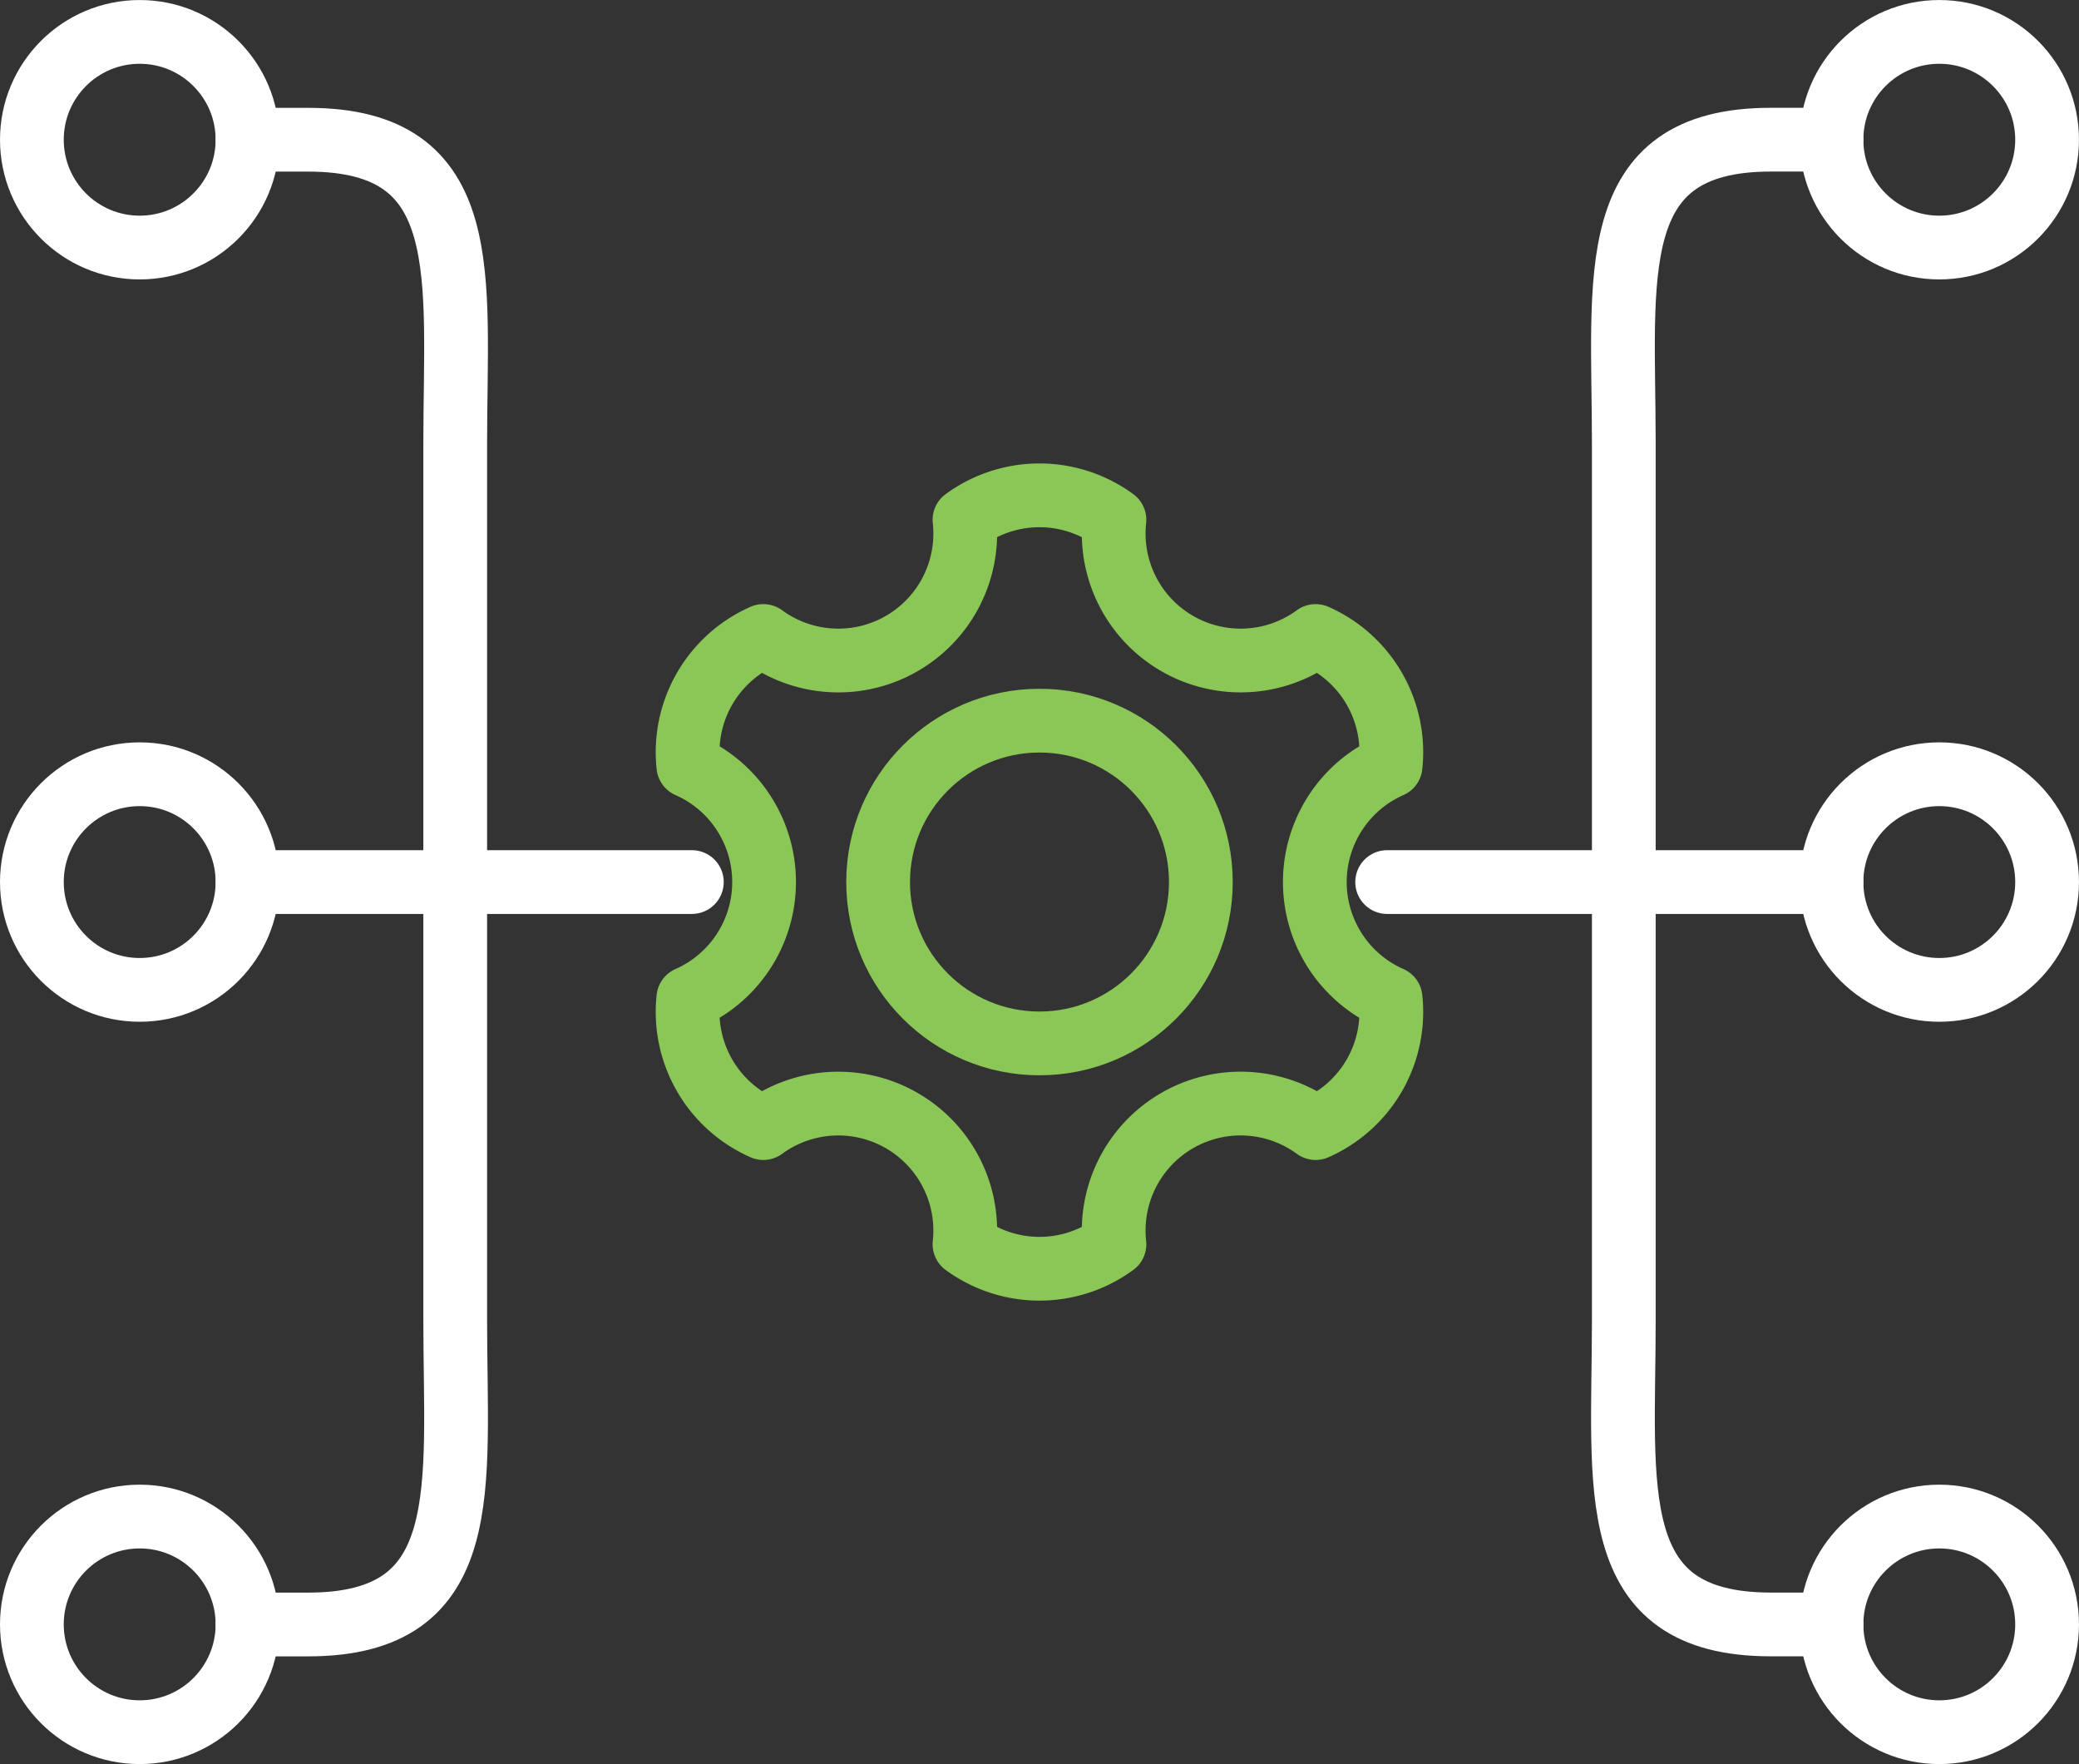
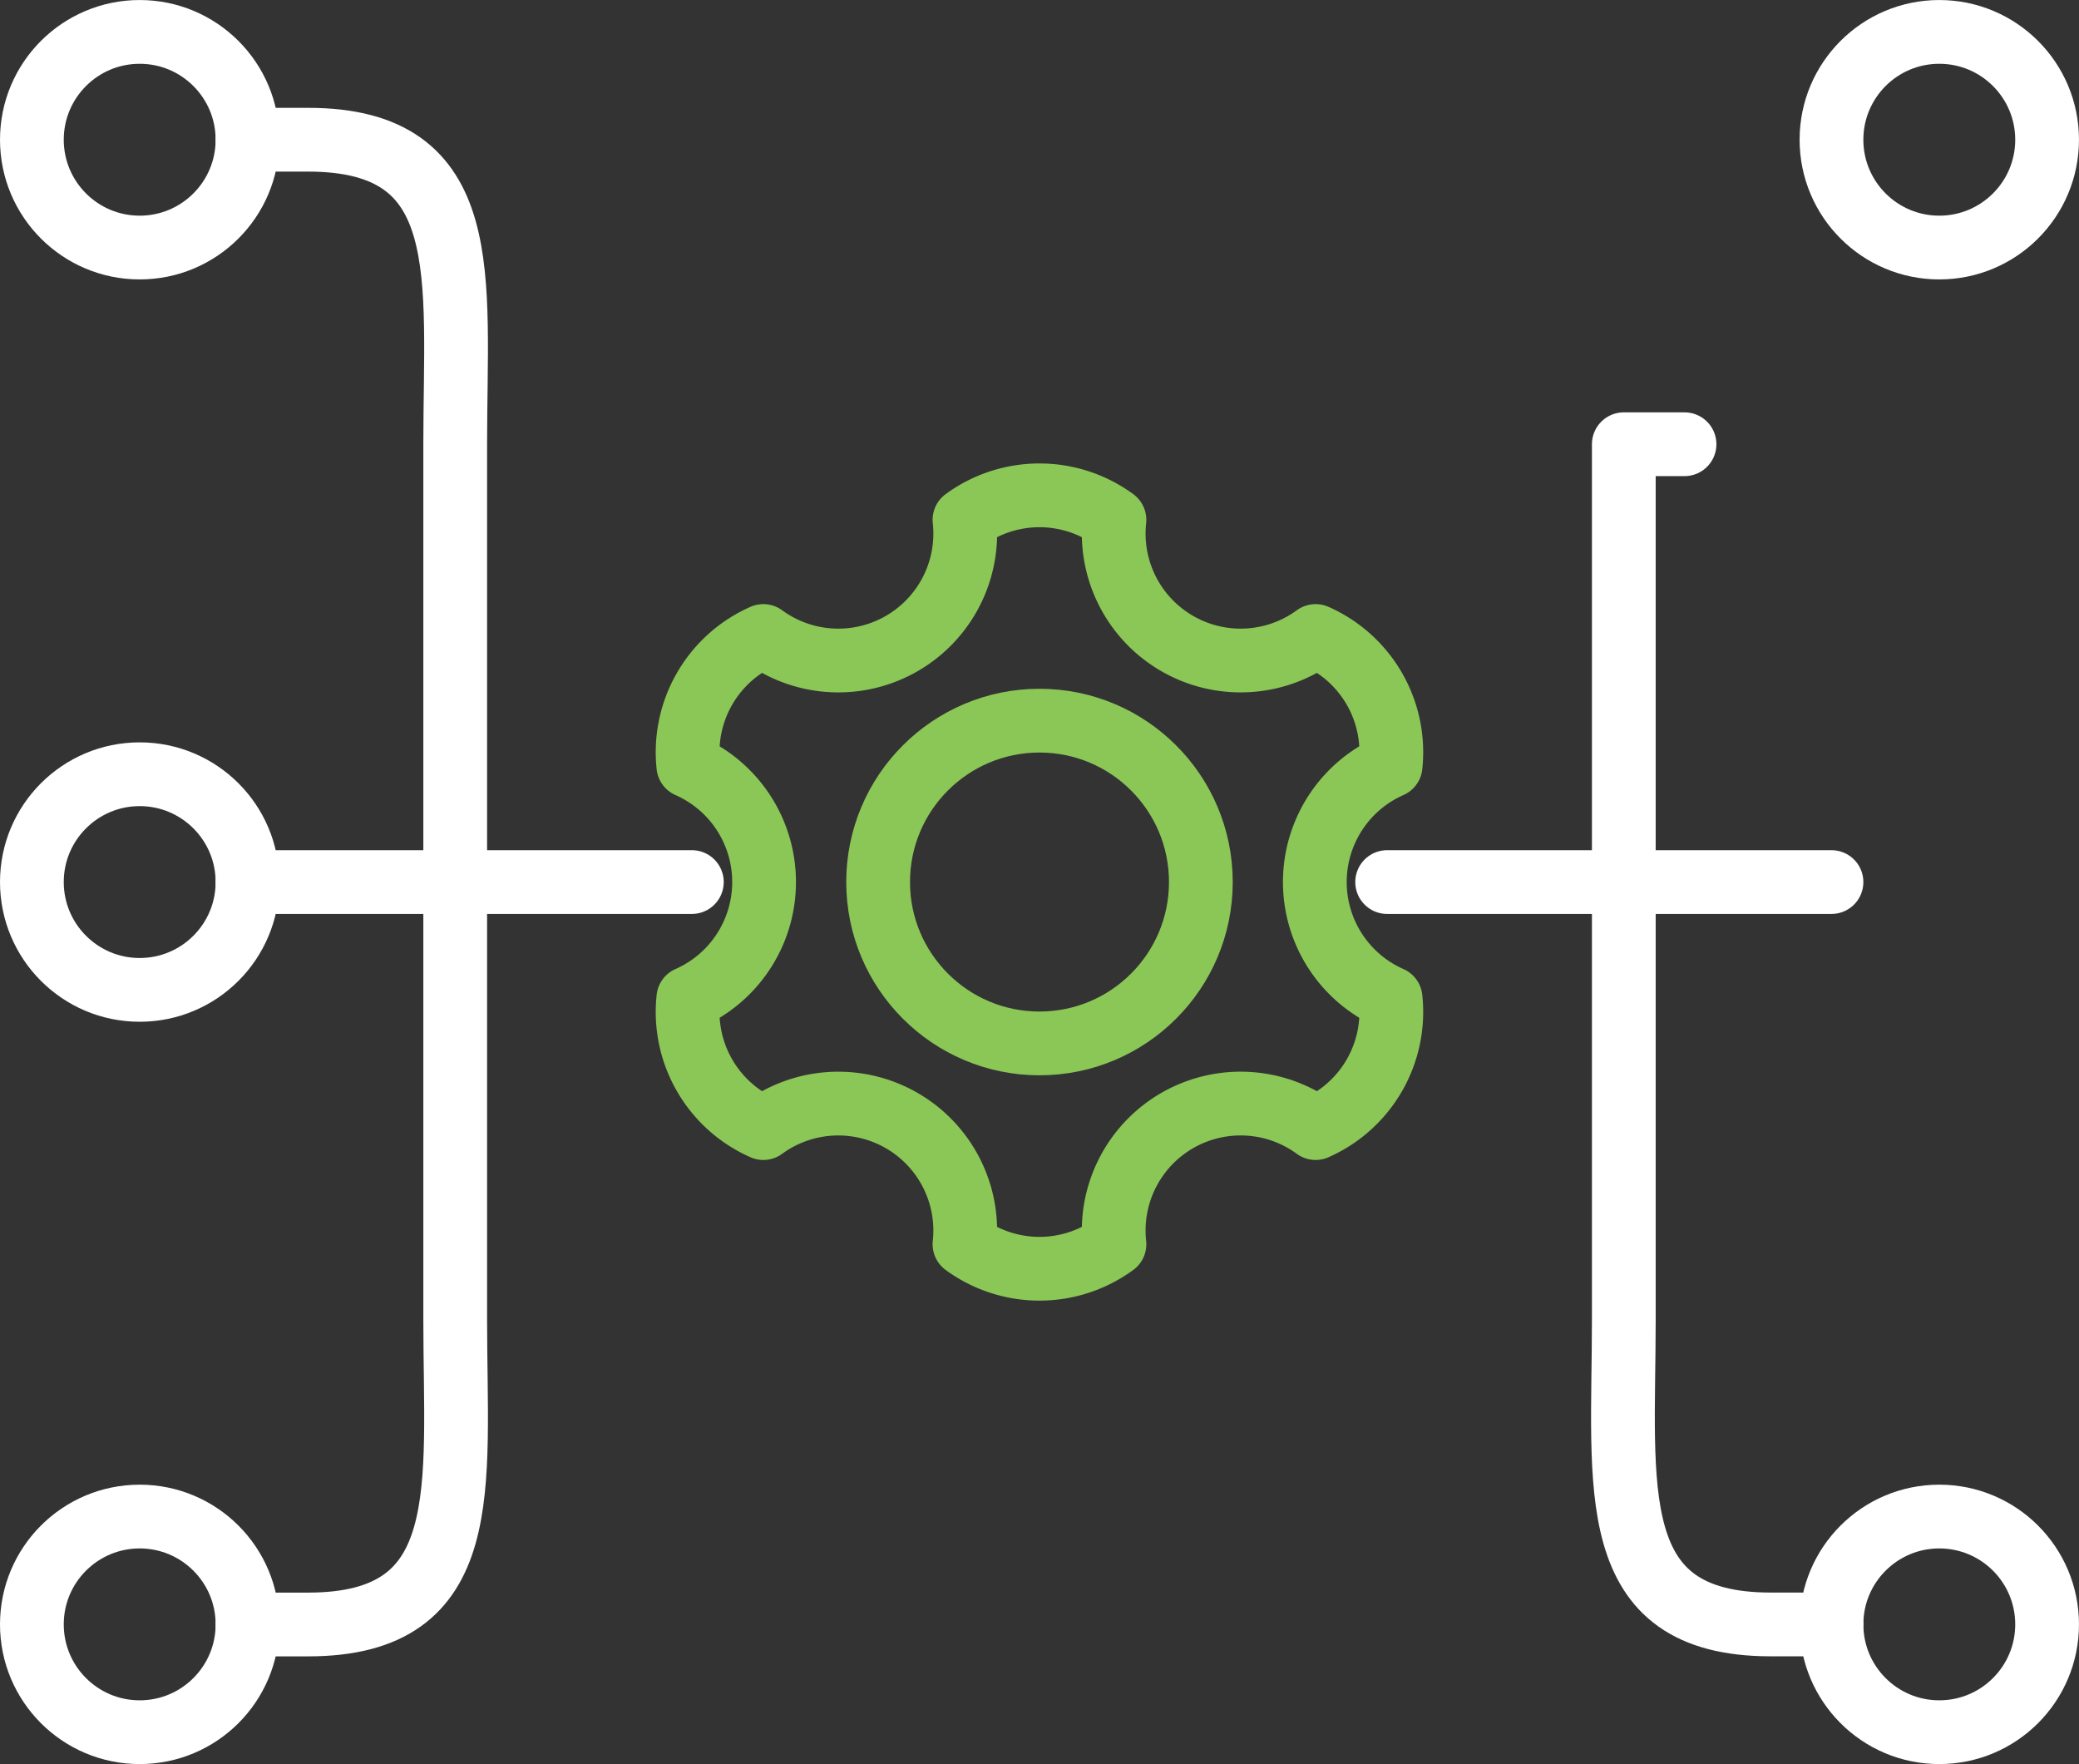
<svg xmlns="http://www.w3.org/2000/svg" width="97.827" height="83" viewBox="0 0 97.827 83">
  <rect x="0" y="0" width="97.827" height="83" fill="#333333" stroke="none" />
  <defs>
    <style>
      .cls-1, .cls-2 {
        fill: none;
        stroke-linecap: round;
        stroke-linejoin: round;
        stroke-width: 3px;
      }

      .cls-1 {
        stroke: #8ac757;
      }

      .cls-2 {
        stroke: #fff;
      }
    </style>
  </defs>
  <g id="Group_9028" data-name="Group 9028" transform="translate(-4515.041 -6008.115)">
    <g id="Group_9025" data-name="Group 9025" transform="translate(4547.396 6031.421)">
      <path id="Path_5478" data-name="Path 5478" class="cls-1" d="M4582.416,6043.129h0a5.973,5.973,0,0,0,9.466,5.465h0a5.973,5.973,0,0,1,3.527,6.111h0a5.973,5.973,0,0,0,0,10.931h0a5.971,5.971,0,0,1-3.527,6.11h0a5.973,5.973,0,0,0-9.466,5.465h0a5.972,5.972,0,0,1-7.056,0h0a5.973,5.973,0,0,0-9.465-5.465h0a5.973,5.973,0,0,1-3.529-6.11h0a5.973,5.973,0,0,0,0-10.931h0a5.975,5.975,0,0,1,3.529-6.111h0a5.972,5.972,0,0,0,9.465-5.465h0A5.972,5.972,0,0,1,4582.416,6043.129Z" transform="translate(-4562.331 -6041.976)" />
      <circle id="Ellipse_23" data-name="Ellipse 23" class="cls-1" cx="7.593" cy="7.593" r="7.593" transform="translate(8.965 10.601)" />
    </g>
    <g id="Group_9026" data-name="Group 9026" transform="translate(4580.313 6009.616)">
-       <path id="Path_5479" data-name="Path 5479" class="cls-2" d="M4637.457,6087H4634.6c-7.913,0-6.916-6.416-6.916-14.329v-41.2c0-7.913-1-14.329,6.916-14.329h2.857" transform="translate(-4616.548 -6012.071)" />
+       <path id="Path_5479" data-name="Path 5479" class="cls-2" d="M4637.457,6087H4634.6c-7.913,0-6.916-6.416-6.916-14.329v-41.2h2.857" transform="translate(-4616.548 -6012.071)" />
      <line id="Line_919" data-name="Line 919" class="cls-2" x1="20.908" transform="translate(0 40)" />
      <circle id="Ellipse_24" data-name="Ellipse 24" class="cls-2" cx="5.073" cy="5.073" r="5.073" transform="translate(20.908)" />
-       <circle id="Ellipse_25" data-name="Ellipse 25" class="cls-2" cx="5.073" cy="5.073" r="5.073" transform="translate(20.908 34.927)" />
      <circle id="Ellipse_26" data-name="Ellipse 26" class="cls-2" cx="5.073" cy="5.073" r="5.073" transform="translate(20.908 69.853)" />
    </g>
    <g id="Group_9027" data-name="Group 9027" transform="translate(4516.541 6009.616)">
      <path id="Path_5480" data-name="Path 5480" class="cls-2" d="M4531.6,6017.144h2.855c7.914,0,6.917,6.416,6.917,14.329v41.2c0,7.914,1,14.329-6.917,14.329H4531.6" transform="translate(-4521.452 -6012.071)" />
      <line id="Line_920" data-name="Line 920" class="cls-2" x2="20.908" transform="translate(10.147 40)" />
      <circle id="Ellipse_27" data-name="Ellipse 27" class="cls-2" cx="5.073" cy="5.073" r="5.073" transform="translate(0 69.853)" />
      <circle id="Ellipse_28" data-name="Ellipse 28" class="cls-2" cx="5.073" cy="5.073" r="5.073" transform="translate(0 34.927)" />
      <circle id="Ellipse_29" data-name="Ellipse 29" class="cls-2" cx="5.073" cy="5.073" r="5.073" />
    </g>
  </g>
</svg>